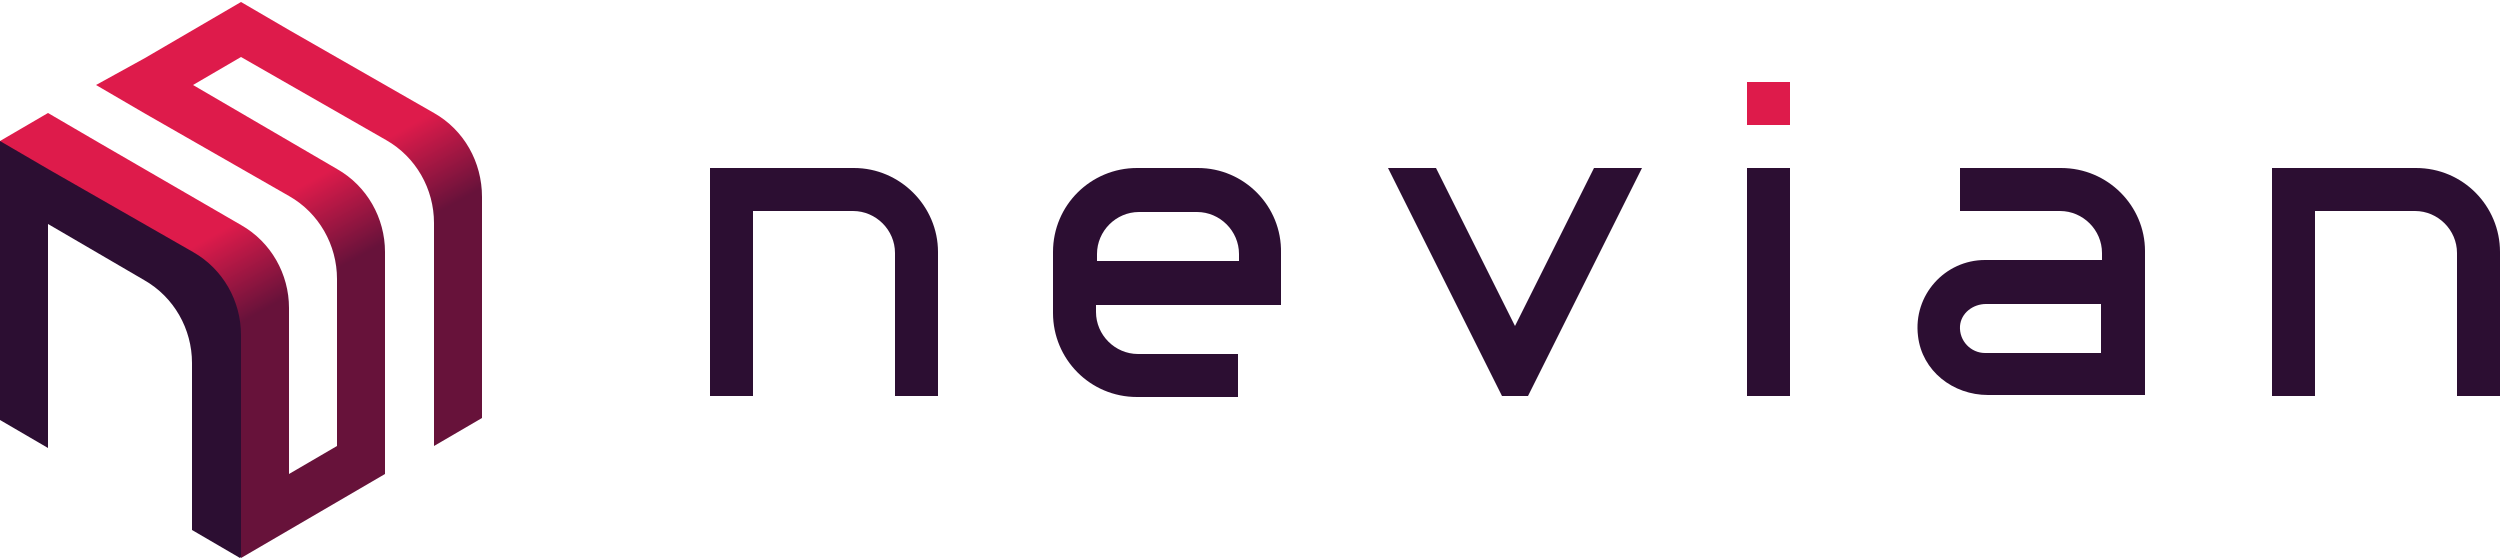
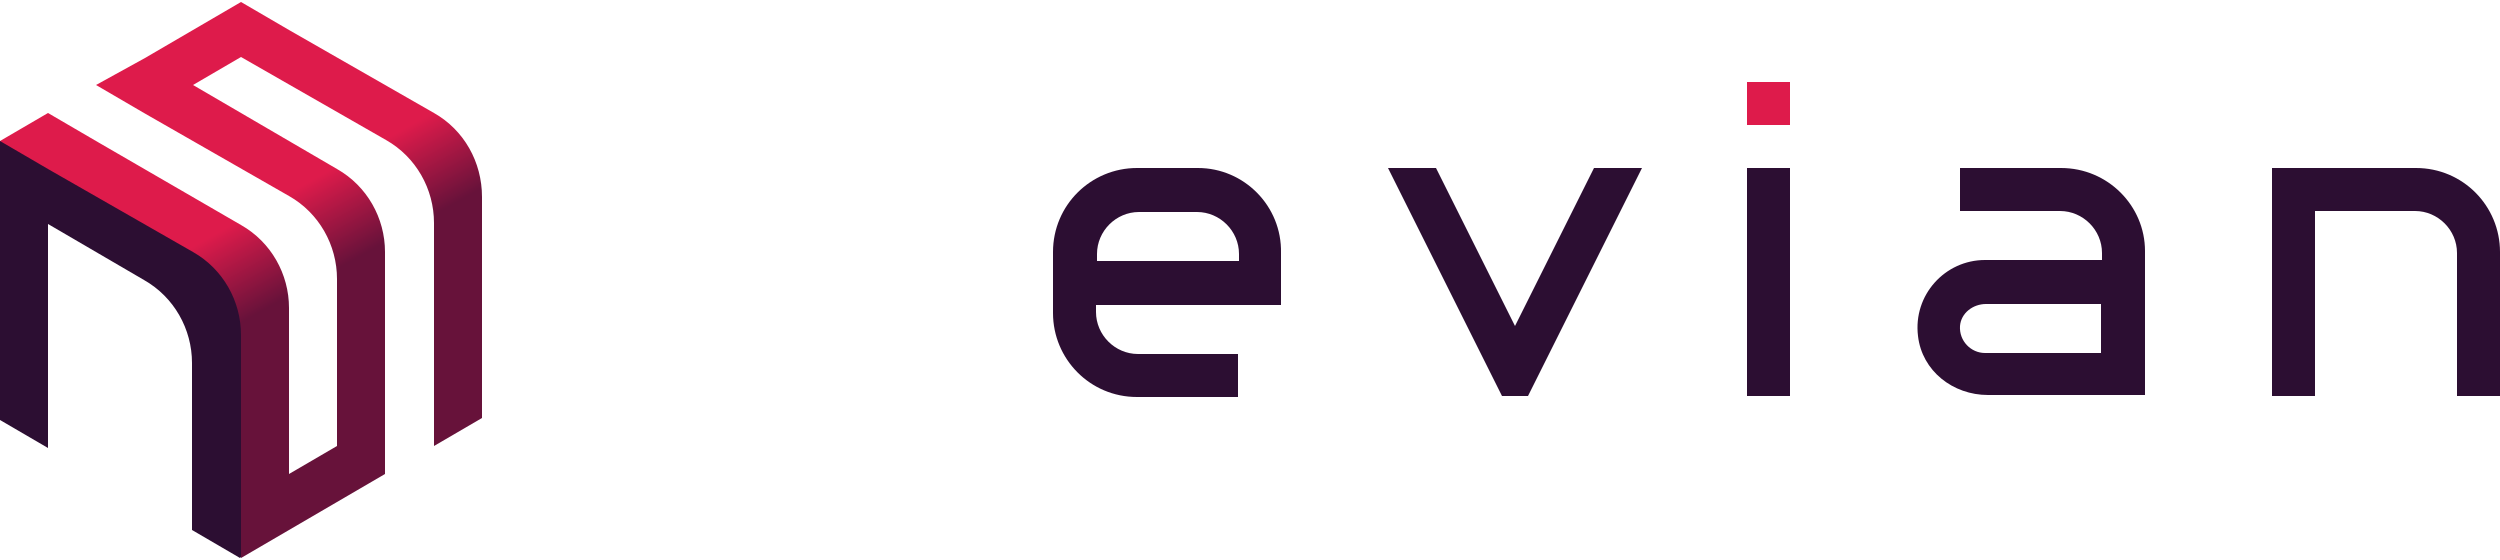
<svg xmlns="http://www.w3.org/2000/svg" version="1.1" id="Layer_1" x="0px" y="0px" viewBox="0 0 250 56" style="enable-background:new 0 0 250 56;" xml:space="preserve">
  <style type="text/css">
	.st0{fill:#2C0E32;}
	.st1{fill:url(#SVGID_1_);}
	.st2{fill:#DE1B4B;}
</style>
  <g>
    <path class="st0" d="M19.4,25L0.6,14.1H0v0l0,0v5.6v22.3l4.8,2.8V22.4l9.6,5.6c3,1.7,4.8,4.9,4.8,8.3V53l4.8,2.8l0.3-0.3V33.6   C24.4,30,22.5,26.7,19.4,25z" />
    <linearGradient id="SVGID_1_" gradientUnits="userSpaceOnUse" x1="26.795" y1="20.454" x2="31.183" y2="28.314">
      <stop offset="0" style="stop-color:#DE1B4B" />
      <stop offset="1" style="stop-color:#67123A" />
    </linearGradient>
    <path class="st1" d="M43.4,11.3L28.9,3l-4.8-2.8L19.3,3l-4.8,2.8l0,0L9.6,8.5l4.8,2.8l14.5,8.3c3,1.7,4.8,4.9,4.8,8.3v16.7   l-4.8,2.8V30.8c0-3.4-1.8-6.6-4.8-8.3L9.6,14.1l-4.8-2.8L0,14.1v0l4.8,2.8l14.5,8.3c3,1.7,4.8,4.9,4.8,8.3v22.3l4.8-2.8l4.8-2.8   l4.8-2.8v-5.6V25.2c0-3.4-1.8-6.6-4.8-8.3L19.3,8.5l4.8-2.8l14.5,8.3c3,1.7,4.8,4.9,4.8,8.3v22.3l4.8-2.8V19.7v0   C48.2,16.2,46.4,13,43.4,11.3z" />
-     <path class="st0" d="M85.4,16.8H71v22.8h4.3V21.1h10c2.3,0,4.2,1.9,4.2,4.2v14.3h4.3V25.2C93.8,20.6,90,16.8,85.4,16.8z" />
    <path class="st0" d="M119.8,16.8h-6.1c-4.6,0-8.4,3.7-8.4,8.4v0.9v4.3v0.9c0,4.6,3.7,8.4,8.4,8.4h10.1v-4.3h-10   c-2.3,0-4.2-1.9-4.2-4.2v-0.7h14.2h4.3v-4.3v-0.9C128.2,20.6,124.4,16.8,119.8,16.8z M109.7,26.1v-0.7c0-2.3,1.9-4.2,4.2-4.2h5.8   c2.3,0,4.2,1.9,4.2,4.2v0.7H109.7z" />
    <path class="st0" d="M206.1,16.8H196v4.3h10c2.3,0,4.2,1.9,4.2,4.2v0.7h-11.7c-4,0-7.2,3.5-6.7,7.6c0.4,3.5,3.5,5.9,7,5.9h11.4h4.3   v-4.3v-4.9v-4.3v-0.9C214.5,20.6,210.8,16.8,206.1,16.8z M210.2,35.3h-11.7c-1.4,0-2.6-1.2-2.5-2.7c0.1-1.3,1.3-2.2,2.6-2.2l11.5,0   V35.3z" />
    <path class="st0" d="M241.6,16.8h-14.4v22.8h4.3V21.1h10c2.3,0,4.2,1.9,4.2,4.2v14.3h4.3V25.2C250,20.6,246.3,16.8,241.6,16.8z" />
    <polygon class="st0" points="151.5,32.6 143.6,16.8 138.8,16.8 150.2,39.6 152.8,39.6 164.2,16.8 159.4,16.8  " />
    <rect x="174.7" y="8.2" class="st2" width="4.3" height="4.3" />
    <rect x="174.7" y="16.8" class="st0" width="4.3" height="22.8" />
  </g>
</svg>